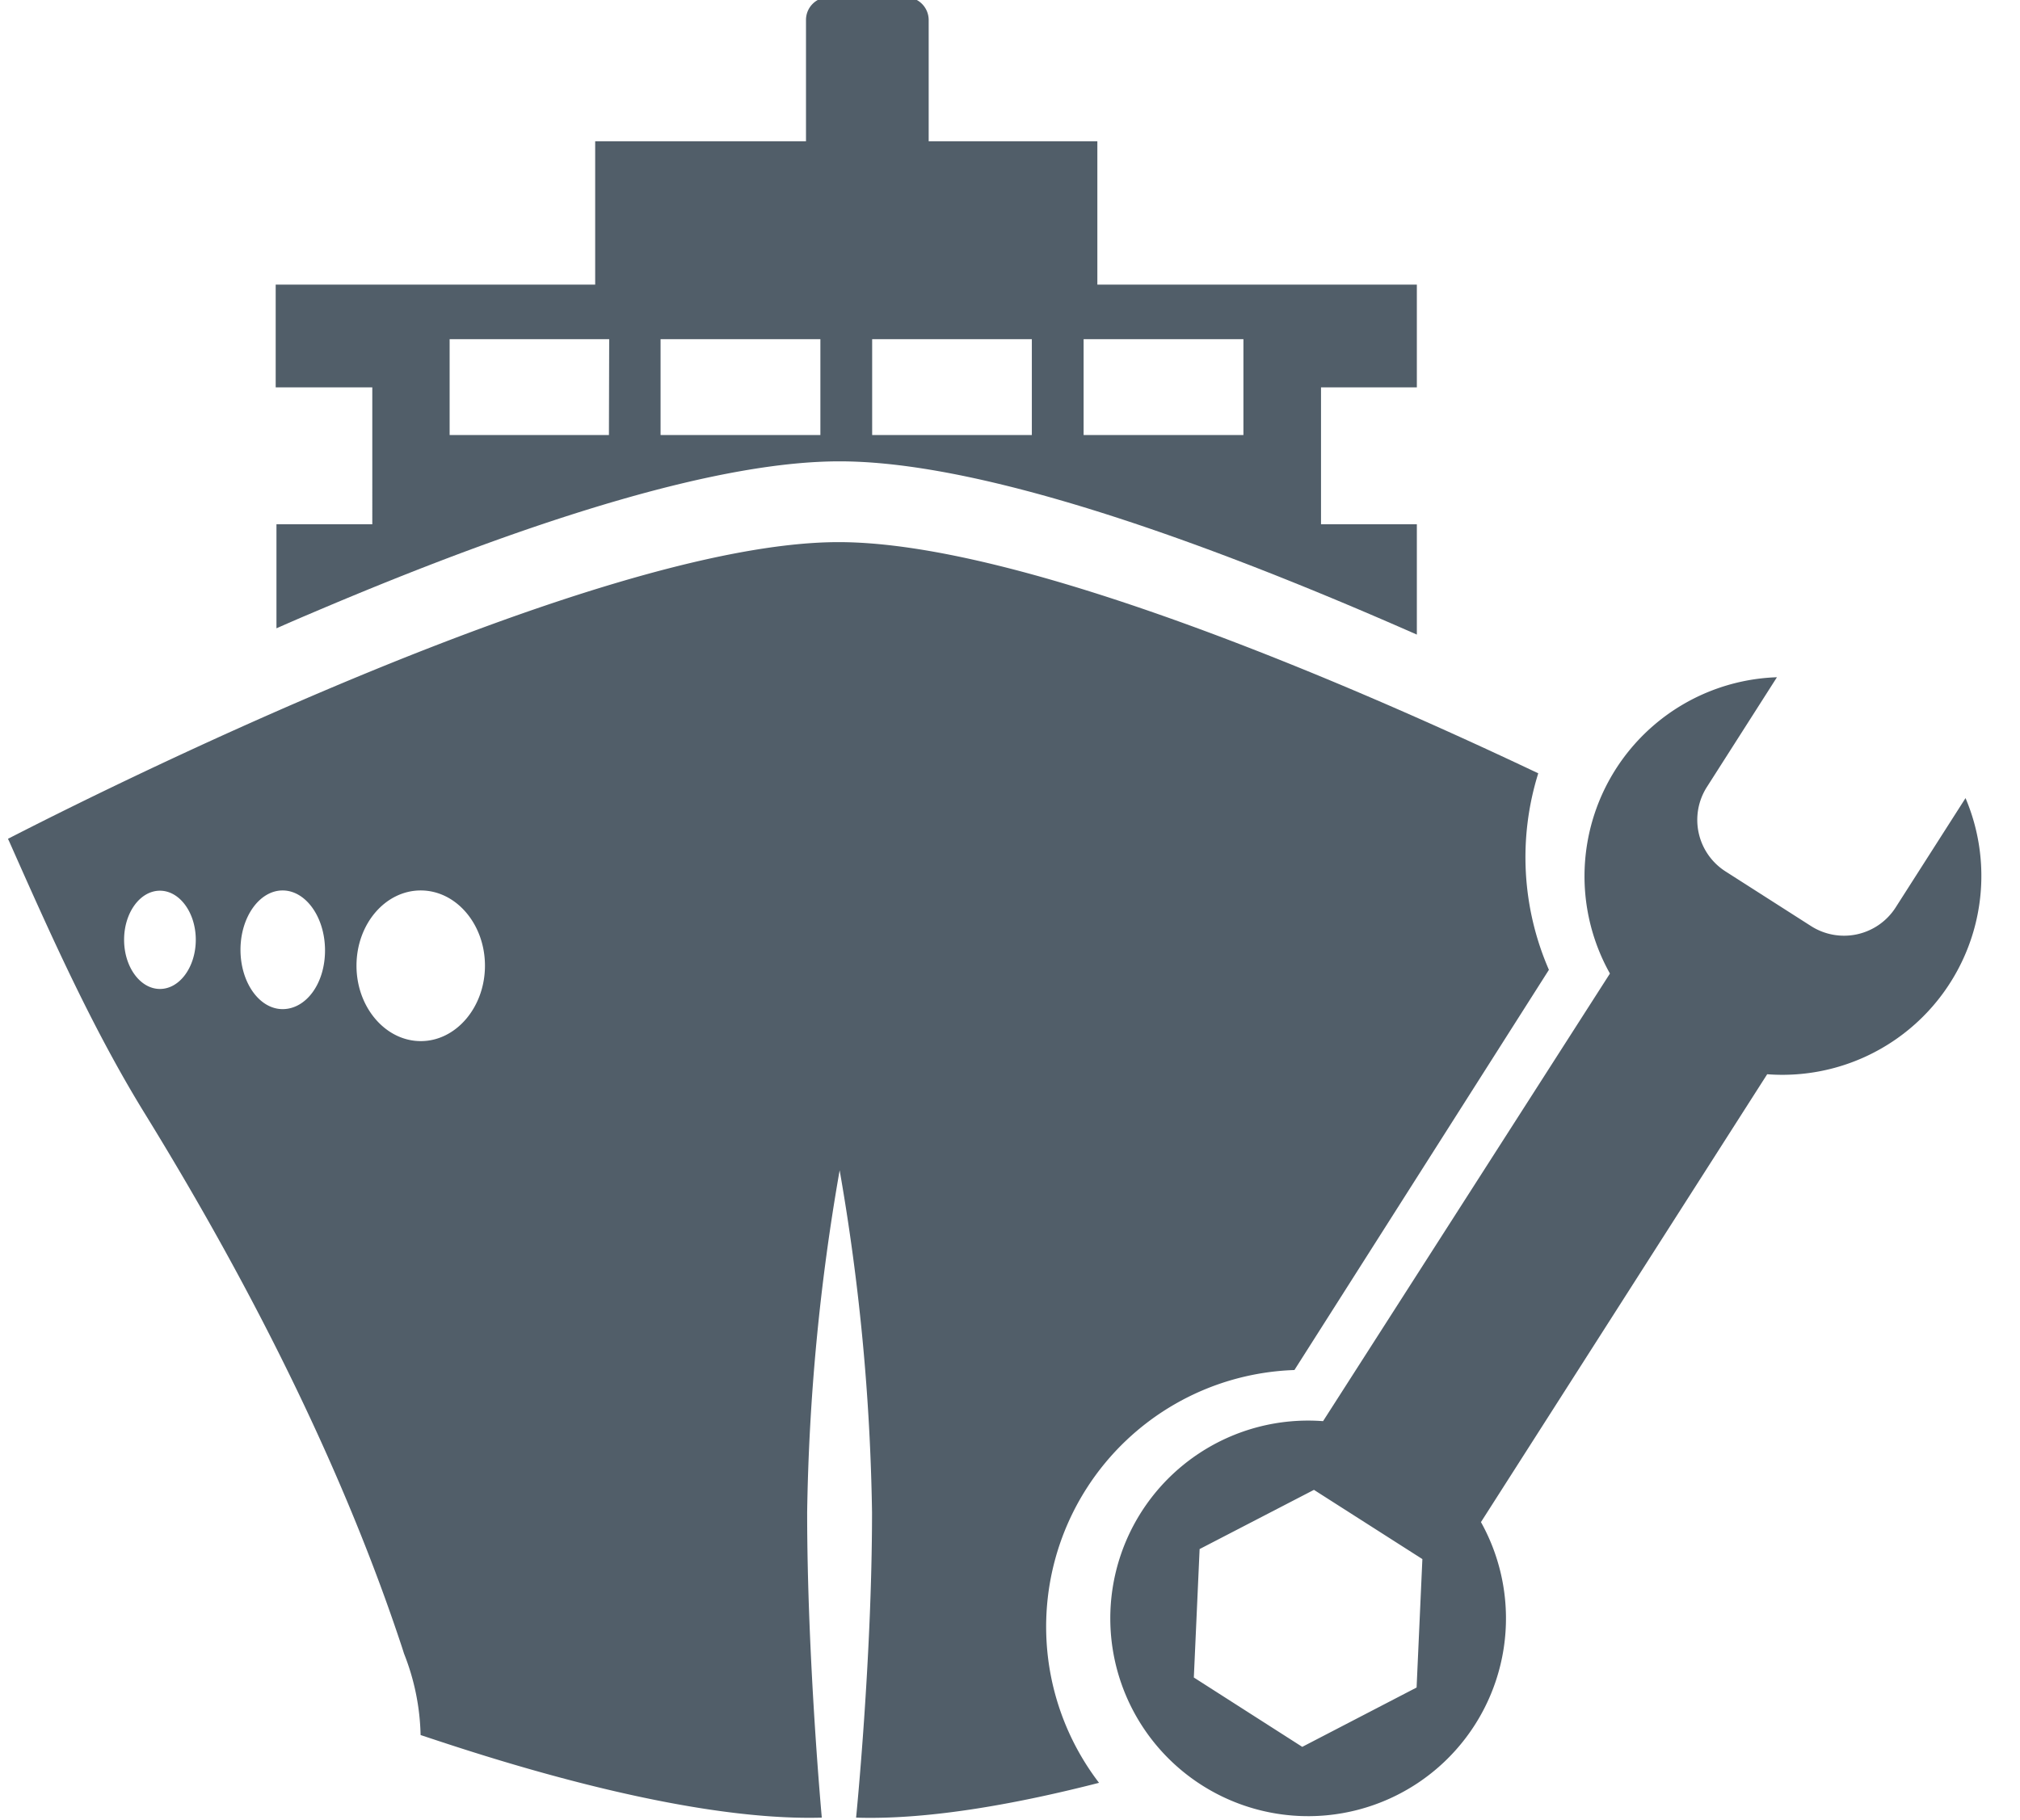
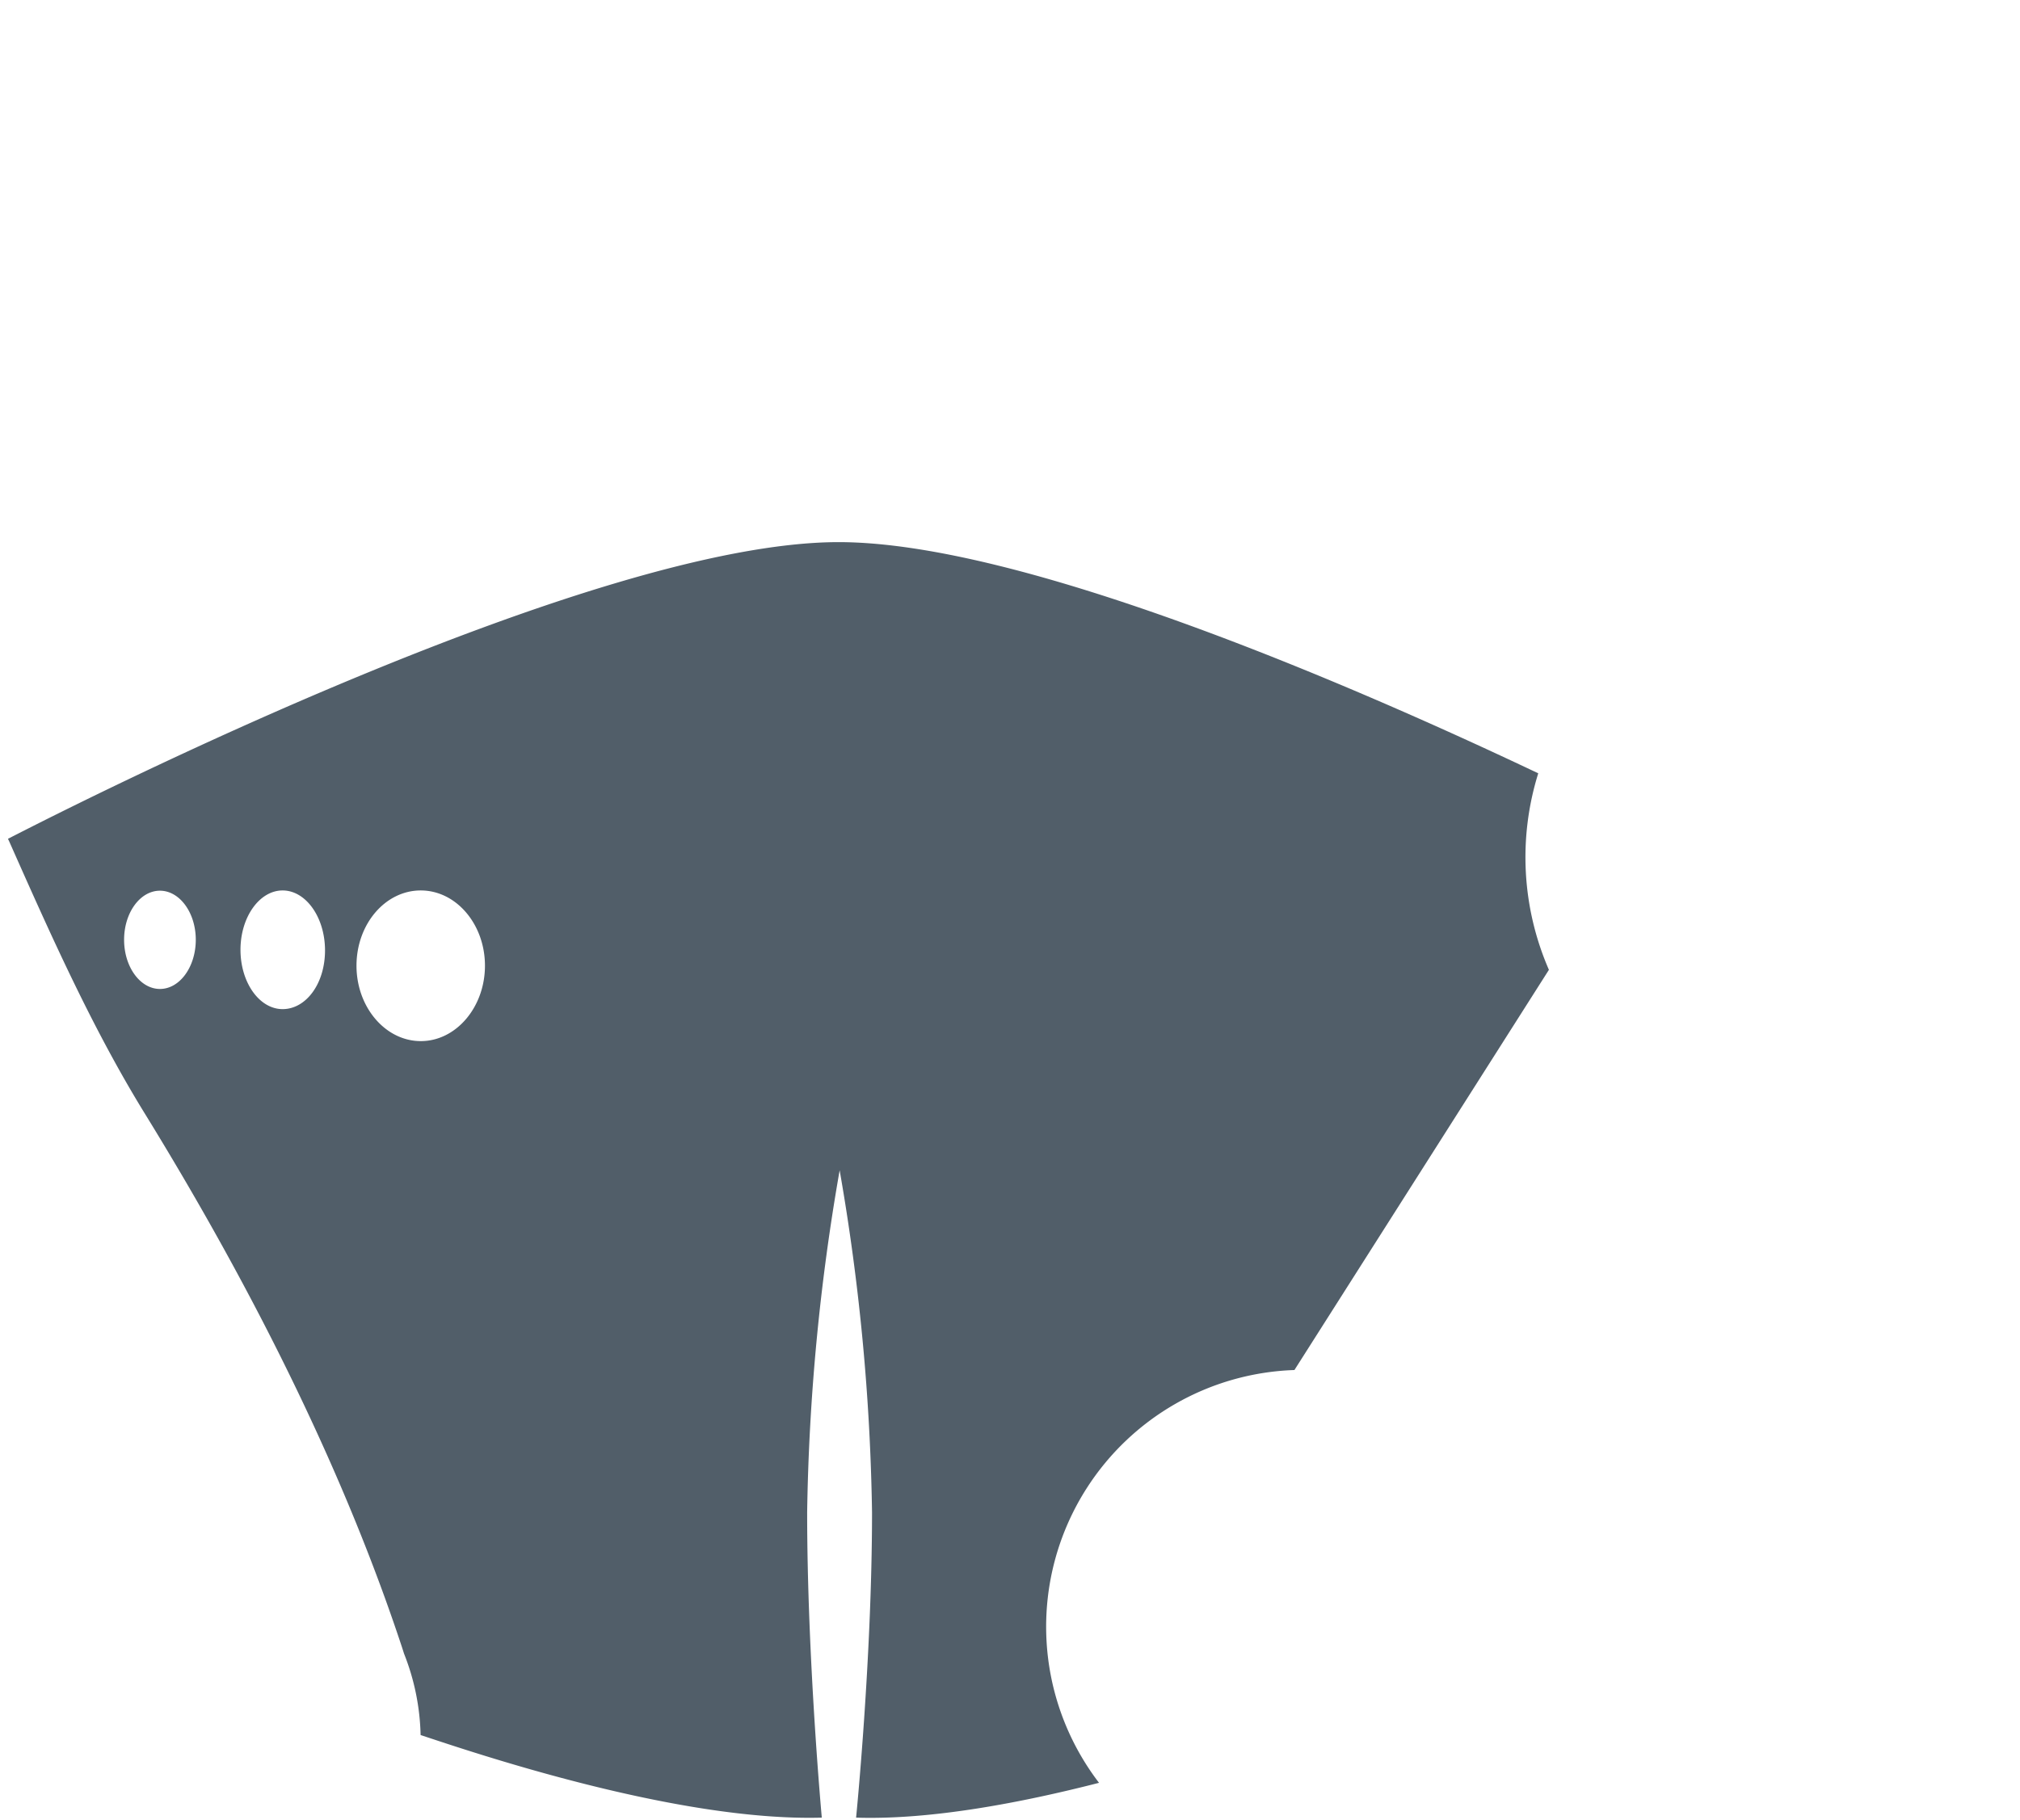
<svg xmlns="http://www.w3.org/2000/svg" id="Ebene_1" data-name="Ebene 1" viewBox="0 0 157.24 141.73">
  <defs>
    <style>.cls-1{fill:#515e69;}</style>
  </defs>
  <title>FieldService_Ship</title>
-   <path class="cls-1" d="M96.79,26.41H84.35v7.46H96.79Zm-16.47,0H67.89v7.46H80.32Zm-28.9,7.46H63.86V26.41H51.42Zm-4-7.46H35v7.46H47.4Zm18,9.51h-.08c-8.9,0-22.79,4-41.28,11.9-.86.36-1.7.73-2.54,1.1v-8.1h7.46V30.16H21.46v-8H46.33V11H62.74V1.55A1.77,1.77,0,0,1,64.51-.22h6a1.78,1.78,0,0,1,1.78,1.77V11H85.42V22.16h24.87v8h-7.46V40.82h7.46v8.59q-1.79-.79-3.66-1.59C88.15,39.92,74.26,35.92,65.36,35.92Z" />
  <path class="cls-1" d="M84.56,115.92a20,20,0,0,1,16.2-9.25l19.81-31.16a21.94,21.94,0,0,1-.83-15.3c-14.6-6.93-40.2-18-54.46-18-19.1,0-58.83,20.1-64.66,23.1l.1.21c3.15,7.1,6.41,14.44,10.49,21.08,9.06,14.7,15.82,28.73,20.1,41.71l.14.44a18.23,18.23,0,0,1,1.29,6.34c4,1.32,19.89,6.75,31.23,6.43,0,0-1.14-12.39-1.14-23.76a168.12,168.12,0,0,1,2.53-26.64,168.76,168.76,0,0,1,2.52,26.64c0,11.37-1.24,23.76-1.24,23.76,5.85.19,12.9-1.17,18.91-2.71A20,20,0,0,1,84.56,115.92ZM12.45,77c-1.54,0-2.79-1.72-2.79-3.83s1.25-3.82,2.79-3.82,2.79,1.72,2.79,3.82S14,77,12.45,77ZM22,78.57c-1.81,0-3.28-2.07-3.28-4.62S20.2,69.33,22,69.33,25.3,71.41,25.3,74,23.82,78.57,22,78.57Zm10.75,2.49c-2.74,0-5-2.63-5-5.87s2.24-5.86,5-5.86,5,2.63,5,5.86S35.5,81.06,32.76,81.06Z" />
-   <path class="cls-1" d="M102.28,116l8.44,5.39-.45,10-8.9,4.62-8.44-5.4.45-10Zm.71-5.35a15.4,15.4,0,1,0,12.29,7.86l22.28-34.87A15.49,15.49,0,0,0,153,62.14l-5.45,8.53A4.77,4.77,0,0,1,141,72.12l-6.68-4.27a4.76,4.76,0,0,1-1.45-6.58l5.45-8.54a15.5,15.5,0,0,0-13,23.07Z" />
</svg>